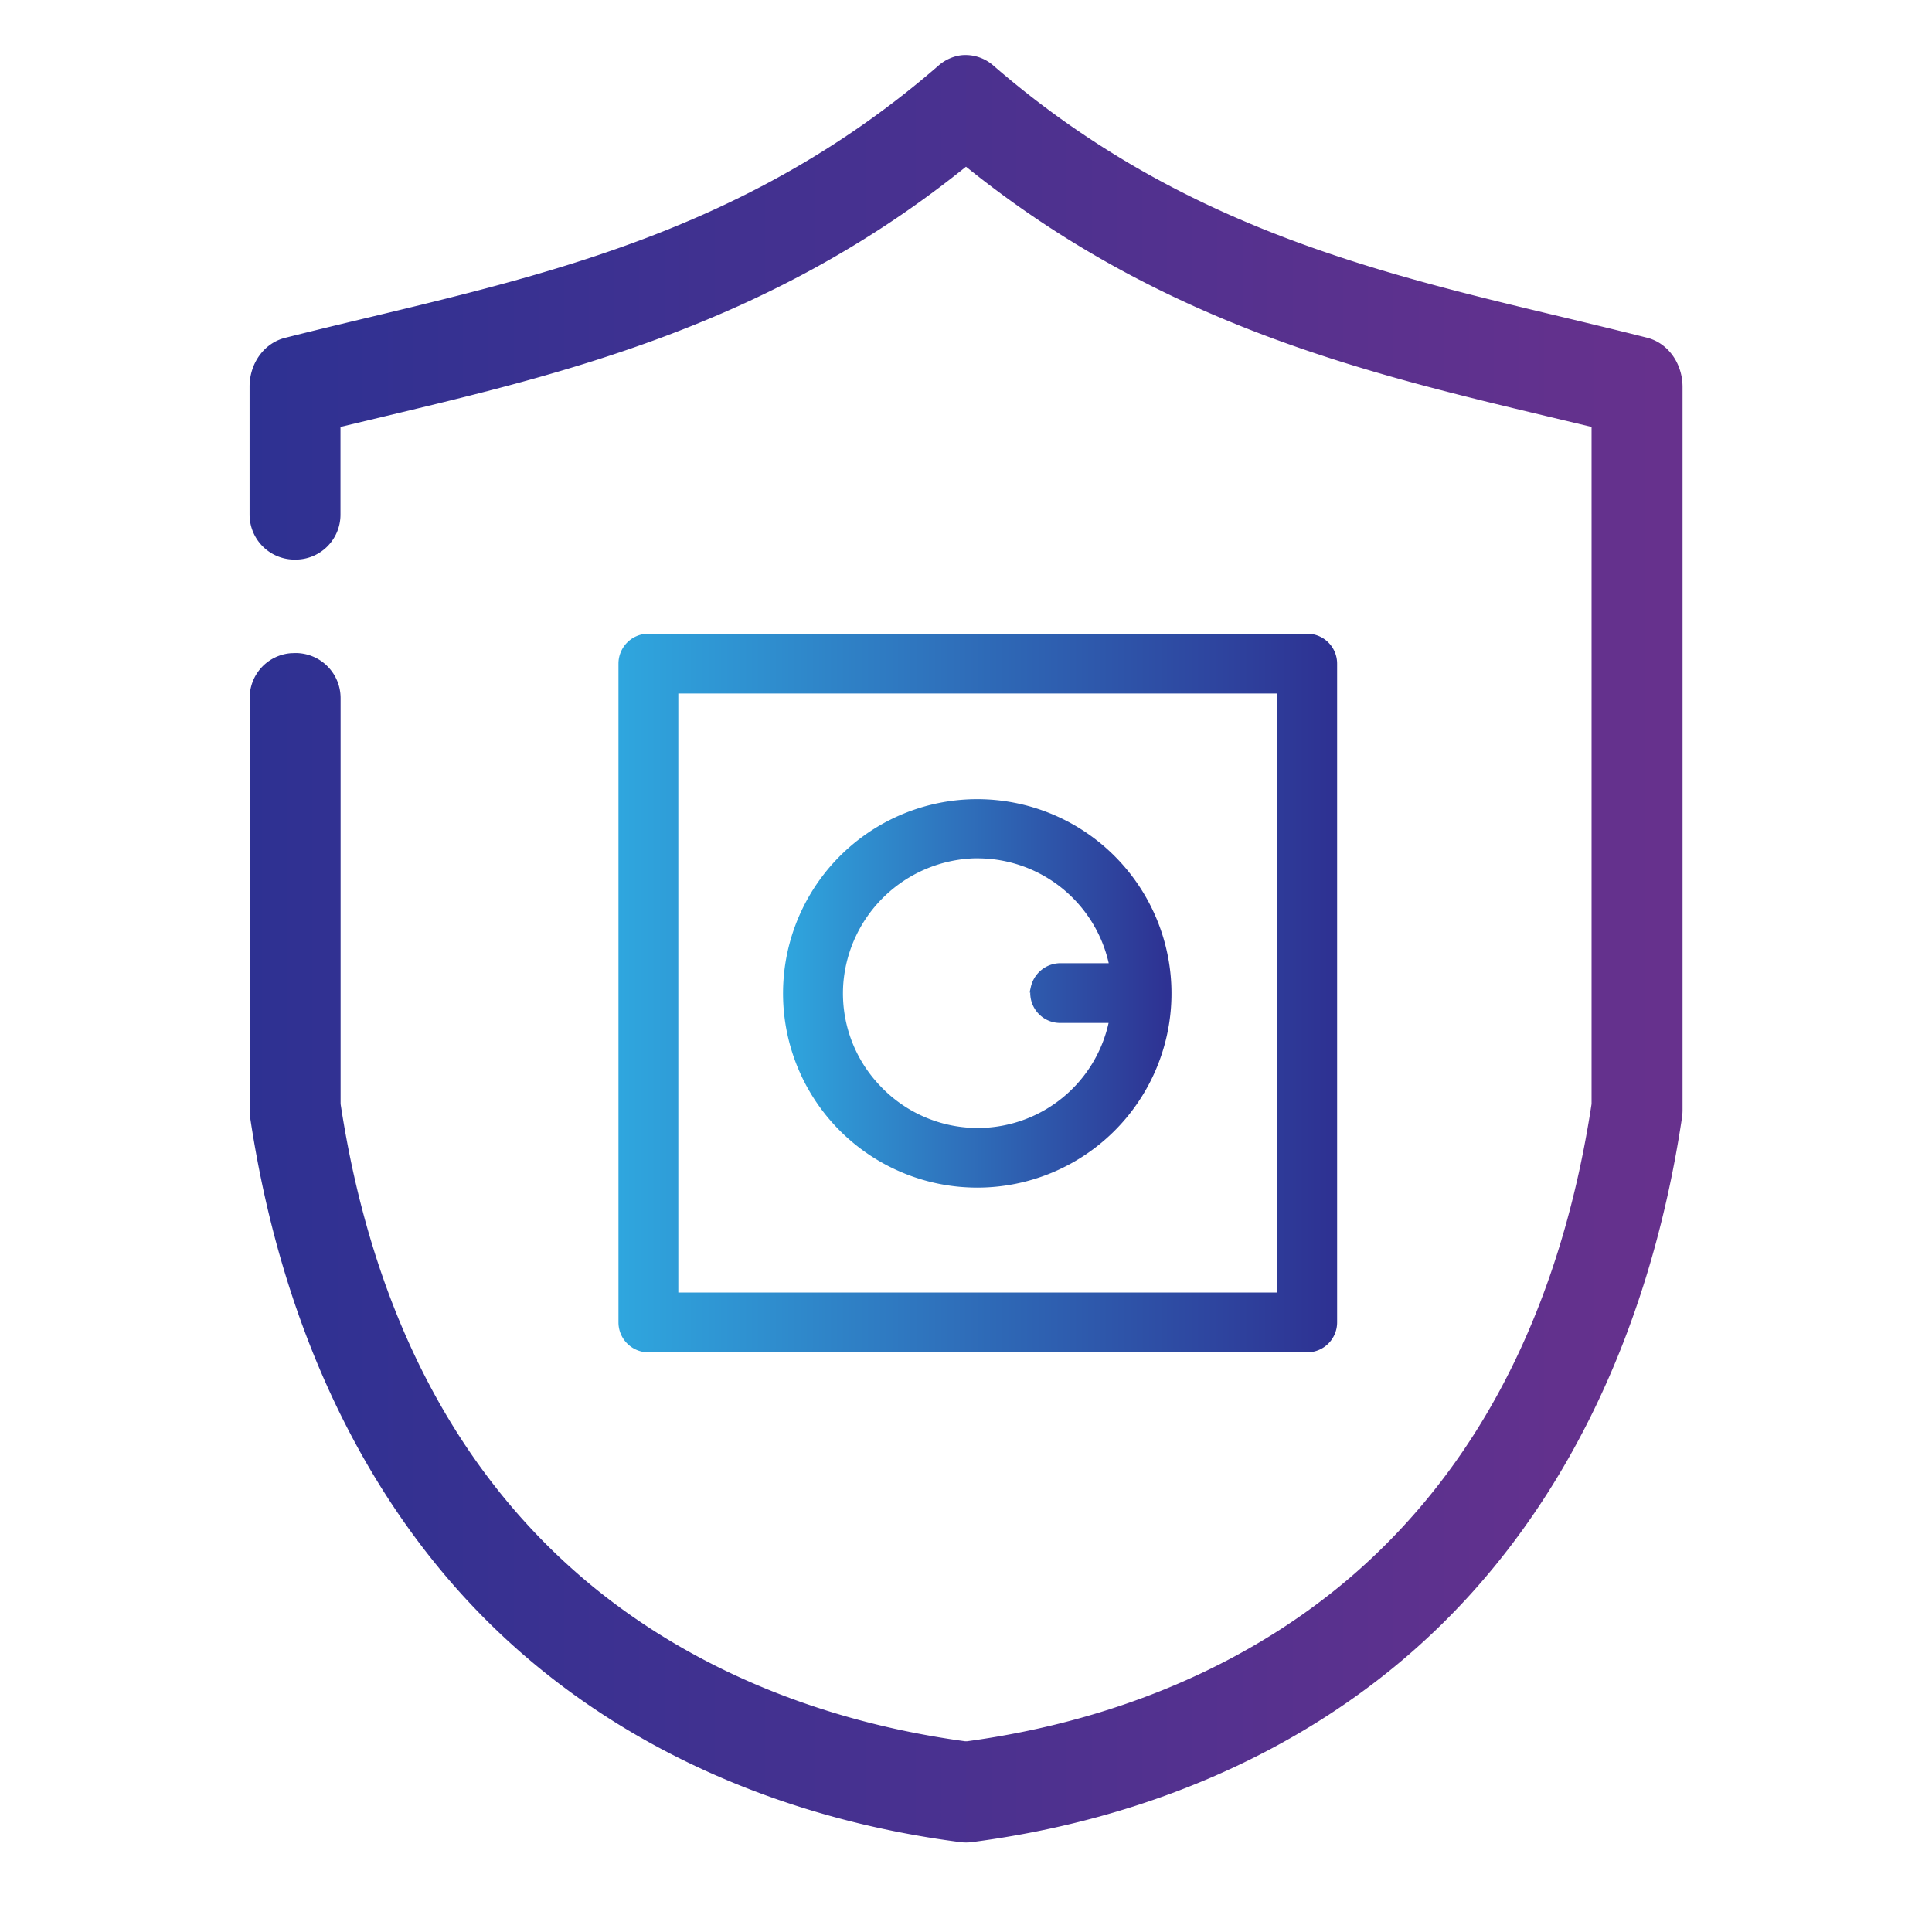
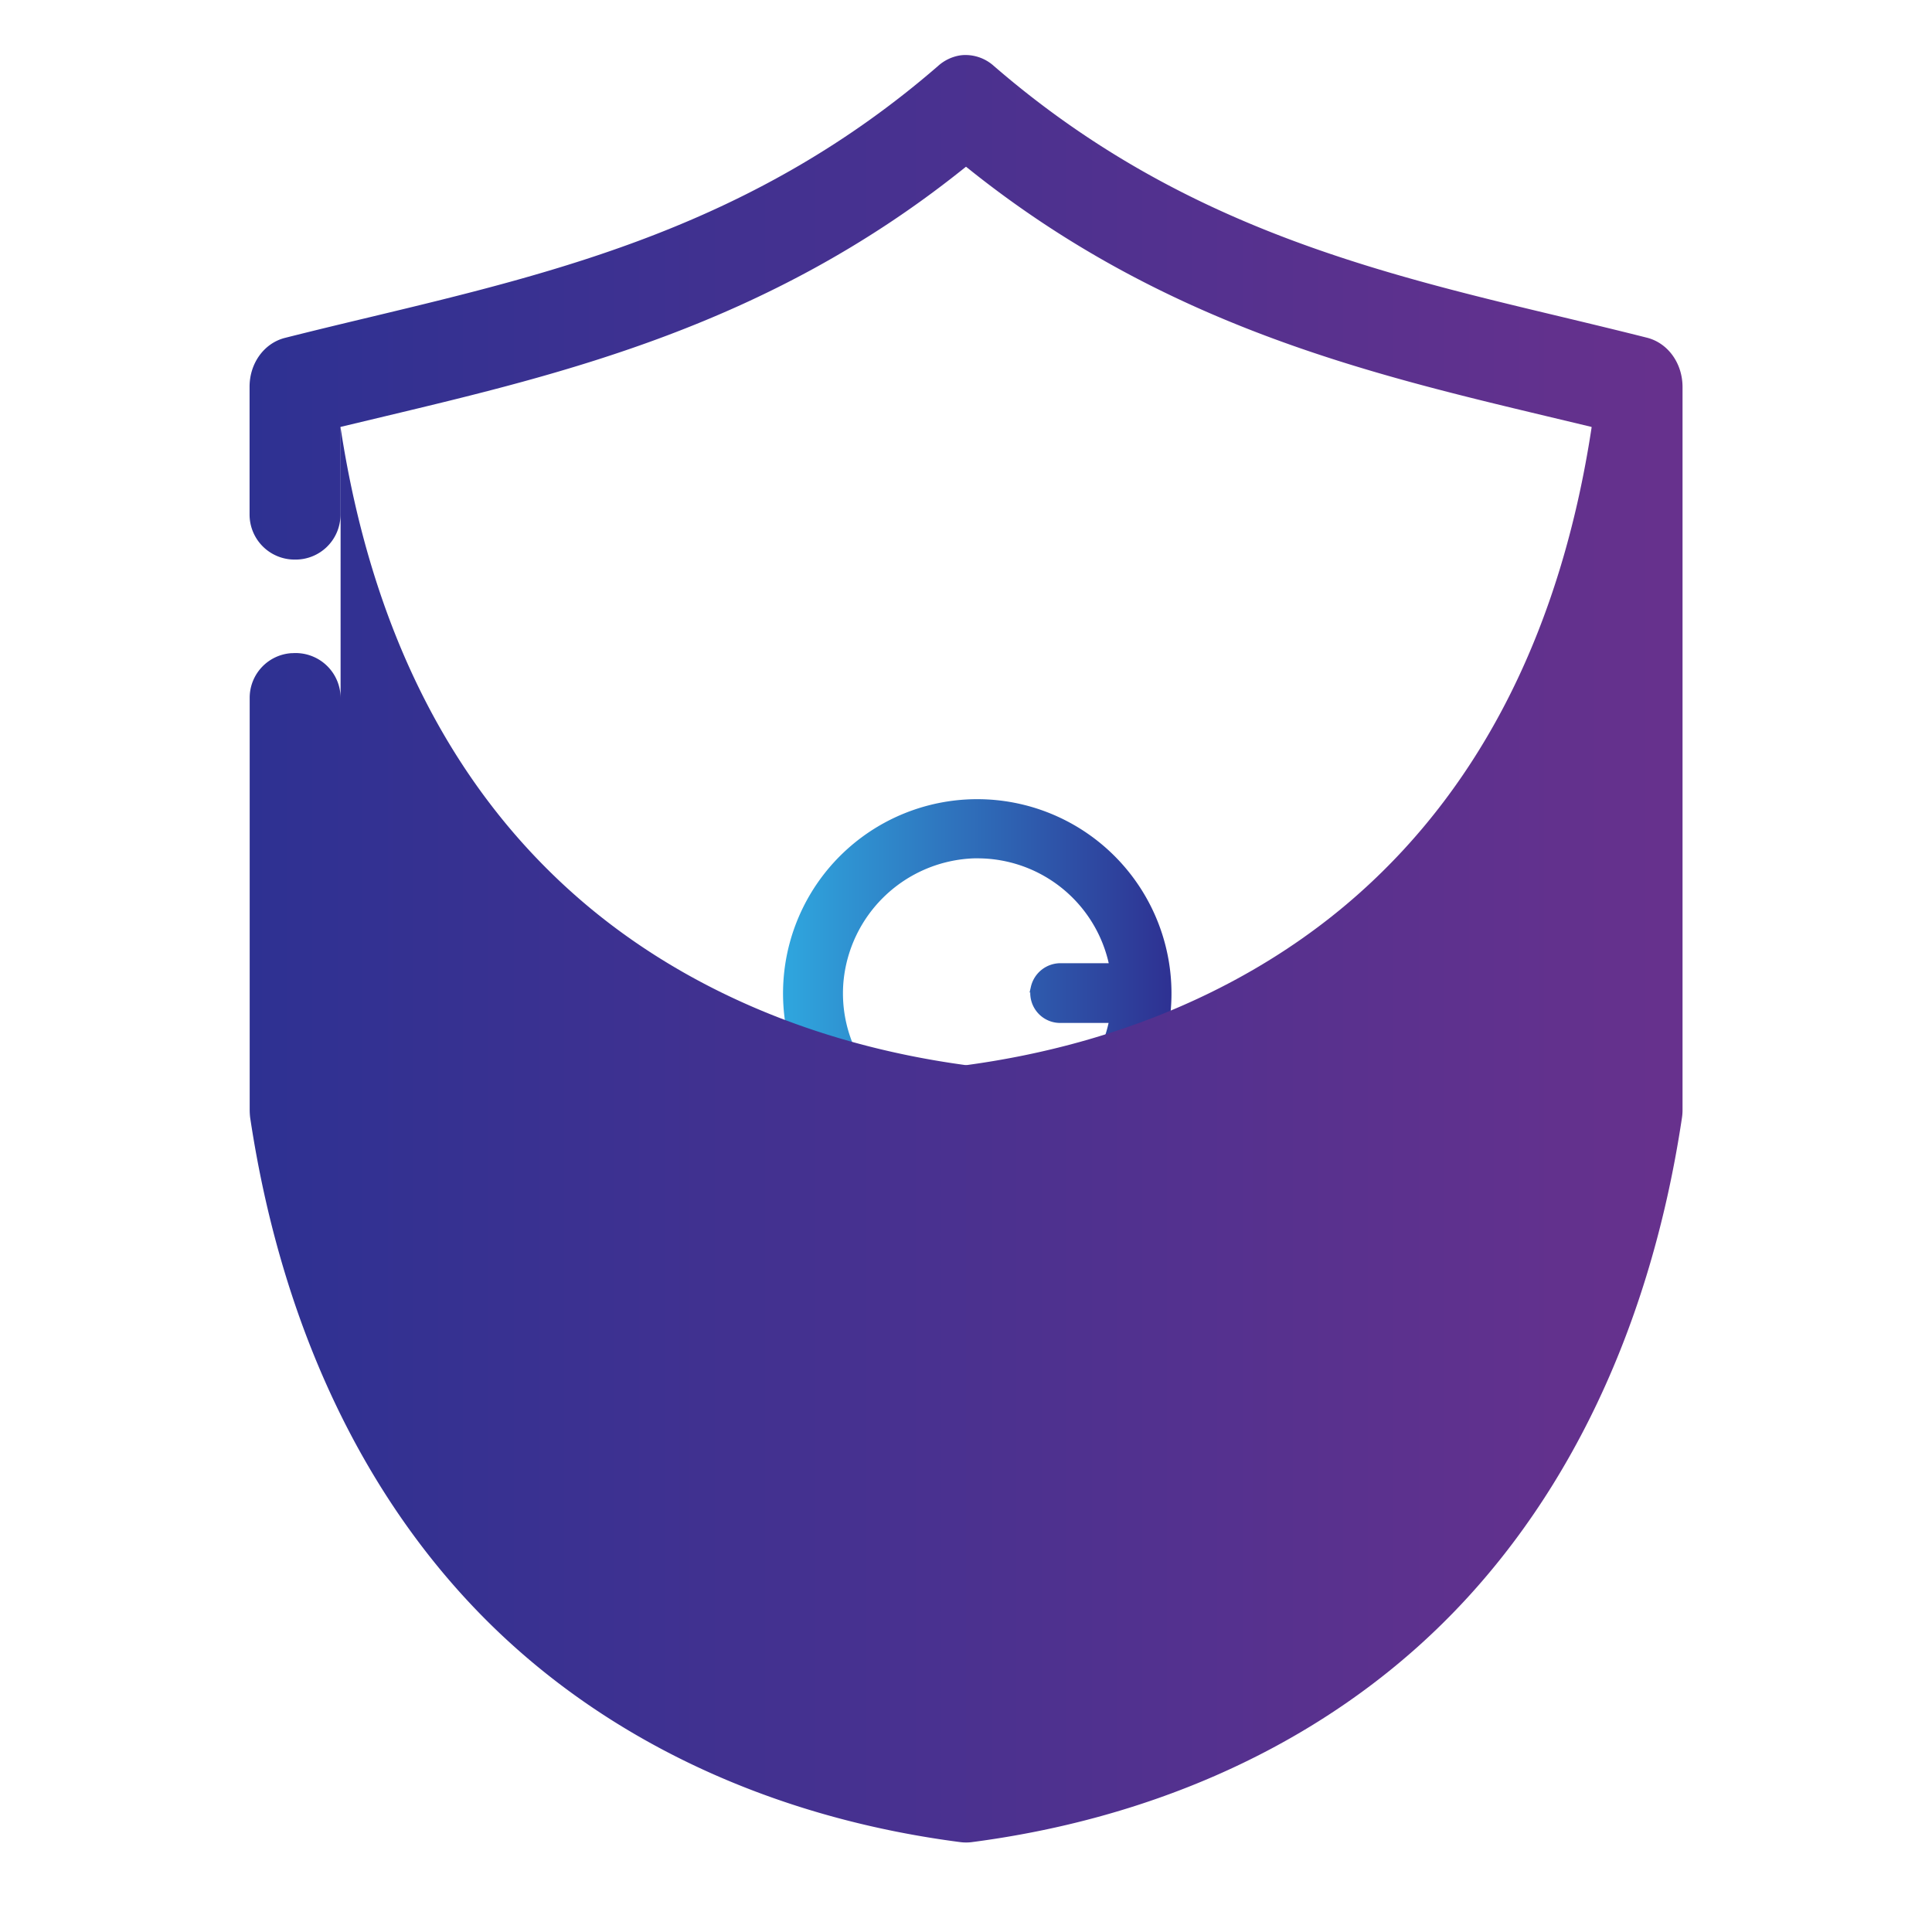
<svg xmlns="http://www.w3.org/2000/svg" xmlns:xlink="http://www.w3.org/1999/xlink" id="Layer_1" data-name="Layer 1" viewBox="0 0 512 512">
  <defs>
    <style>.cls-1,.cls-2{stroke-miterlimit:10;stroke-width:0.94px;}.cls-1{fill:url(#linear-gradient);stroke:url(#linear-gradient-2);}.cls-2{fill:url(#linear-gradient-3);stroke:url(#linear-gradient-4);}.cls-3{fill:url(#linear-gradient-5);}</style>
    <linearGradient id="linear-gradient" x1="164.37" y1="263.16" x2="353.88" y2="263.16" gradientUnits="userSpaceOnUse">
      <stop offset="0" stop-color="#2fa6de" />
      <stop offset="1" stop-color="#2e3192" />
    </linearGradient>
    <linearGradient id="linear-gradient-2" x1="163.9" y1="263.16" x2="354.35" y2="263.16" xlink:href="#linear-gradient" />
    <linearGradient id="linear-gradient-3" x1="208.02" y1="263.16" x2="310.23" y2="263.16" xlink:href="#linear-gradient" />
    <linearGradient id="linear-gradient-4" x1="207.56" y1="263.16" x2="310.7" y2="263.16" xlink:href="#linear-gradient" />
    <linearGradient id="linear-gradient-5" x1="66.14" y1="251.44" x2="445.86" y2="251.44" gradientUnits="userSpaceOnUse">
      <stop offset="0" stop-color="#2e3192" />
      <stop offset="1" stop-color="#67318d" />
    </linearGradient>
  </defs>
-   <path class="cls-1" d="M346.42,168.41H171.83a7.46,7.46,0,0,0-7.46,7.45v174.6a7.46,7.46,0,0,0,7.46,7.45H346.42a7.46,7.46,0,0,0,7.46-7.45V175.86A7.46,7.46,0,0,0,346.42,168.41ZM339,183.32V343H179.29V183.32Z" />
  <path class="cls-2" d="M254.47,314.06c1.54.13,3.07.2,4.6.2a51,51,0,1,0-4.6-.2Zm19.18-52.43a7.49,7.49,0,0,0,1.53,6.25,7.42,7.42,0,0,0,5.77,2.74h13.42a36,36,0,0,1-61.74,17.17,35.86,35.86,0,0,1-9.6-27.31A36.48,36.48,0,0,1,258.14,227h1a36.13,36.13,0,0,1,35.27,28.73H281.16A7.58,7.58,0,0,0,273.65,261.63Z" />
-   <path class="cls-3" d="M436.45,89.49c-7.53-1.9-15.1-3.72-22.69-5.54C363.7,72,312,59.55,263.38,17.48a11.26,11.26,0,0,0-7.48-2.9,9.29,9.29,0,0,0-1.52.11,11.42,11.42,0,0,0-5.78,2.79C200.05,59.55,148.27,72,98.24,84c-7.62,1.82-15.19,3.64-22.71,5.54-5.54,1.4-9.41,6.73-9.39,13v33.84a11.93,11.93,0,0,0,11.61,11.91H78a11.9,11.9,0,0,0,12.23-11.91V113.14l11.67-2.79C149.39,99,203.2,86.2,254.62,45.28l1.38-1.1,1.38,1.1C308.78,86.2,362.61,99,410.11,110.35l11.67,2.79V292.35l0,.21c-8,52.53-28.68,94-61.4,123.23-27.18,24.29-63.16,40.08-104.07,45.66l-.29,0-.29,0c-40.93-5.58-76.92-21.37-104.07-45.66-32.72-29.23-53.38-70.7-61.4-123.23l0-.21V185A11.92,11.92,0,0,0,77.46,173.1l-.29,0a11.85,11.85,0,0,0-11,11.82V294.15a18.25,18.25,0,0,0,.12,2c8.82,58.71,33.08,107.24,70.17,140.38,31.16,27.86,72,45.71,118.19,51.67a11.94,11.94,0,0,0,2.76,0c46.14-6,87-23.81,118.17-51.67,37.11-33.14,61.37-81.69,70.16-140.33a14.18,14.18,0,0,0,.15-2.09V102.5C445.86,96.22,442,90.89,436.45,89.49Z" />
+   <path class="cls-3" d="M436.45,89.49c-7.53-1.9-15.1-3.72-22.69-5.54C363.7,72,312,59.55,263.38,17.48a11.26,11.26,0,0,0-7.48-2.9,9.29,9.29,0,0,0-1.52.11,11.42,11.42,0,0,0-5.78,2.79C200.05,59.55,148.27,72,98.24,84c-7.62,1.82-15.19,3.64-22.71,5.54-5.54,1.4-9.41,6.73-9.39,13v33.84a11.93,11.93,0,0,0,11.61,11.91H78a11.9,11.9,0,0,0,12.23-11.91V113.14l11.67-2.79C149.39,99,203.2,86.2,254.62,45.28l1.38-1.1,1.38,1.1C308.78,86.2,362.61,99,410.11,110.35l11.67,2.79l0,.21c-8,52.53-28.68,94-61.4,123.23-27.18,24.29-63.16,40.08-104.07,45.66l-.29,0-.29,0c-40.93-5.58-76.92-21.37-104.07-45.66-32.72-29.23-53.38-70.7-61.4-123.23l0-.21V185A11.92,11.92,0,0,0,77.46,173.1l-.29,0a11.85,11.85,0,0,0-11,11.82V294.15a18.25,18.25,0,0,0,.12,2c8.82,58.71,33.08,107.24,70.17,140.38,31.16,27.86,72,45.71,118.19,51.67a11.94,11.94,0,0,0,2.76,0c46.14-6,87-23.81,118.17-51.67,37.11-33.14,61.37-81.69,70.16-140.33a14.18,14.18,0,0,0,.15-2.09V102.5C445.86,96.22,442,90.89,436.45,89.49Z" />
</svg>